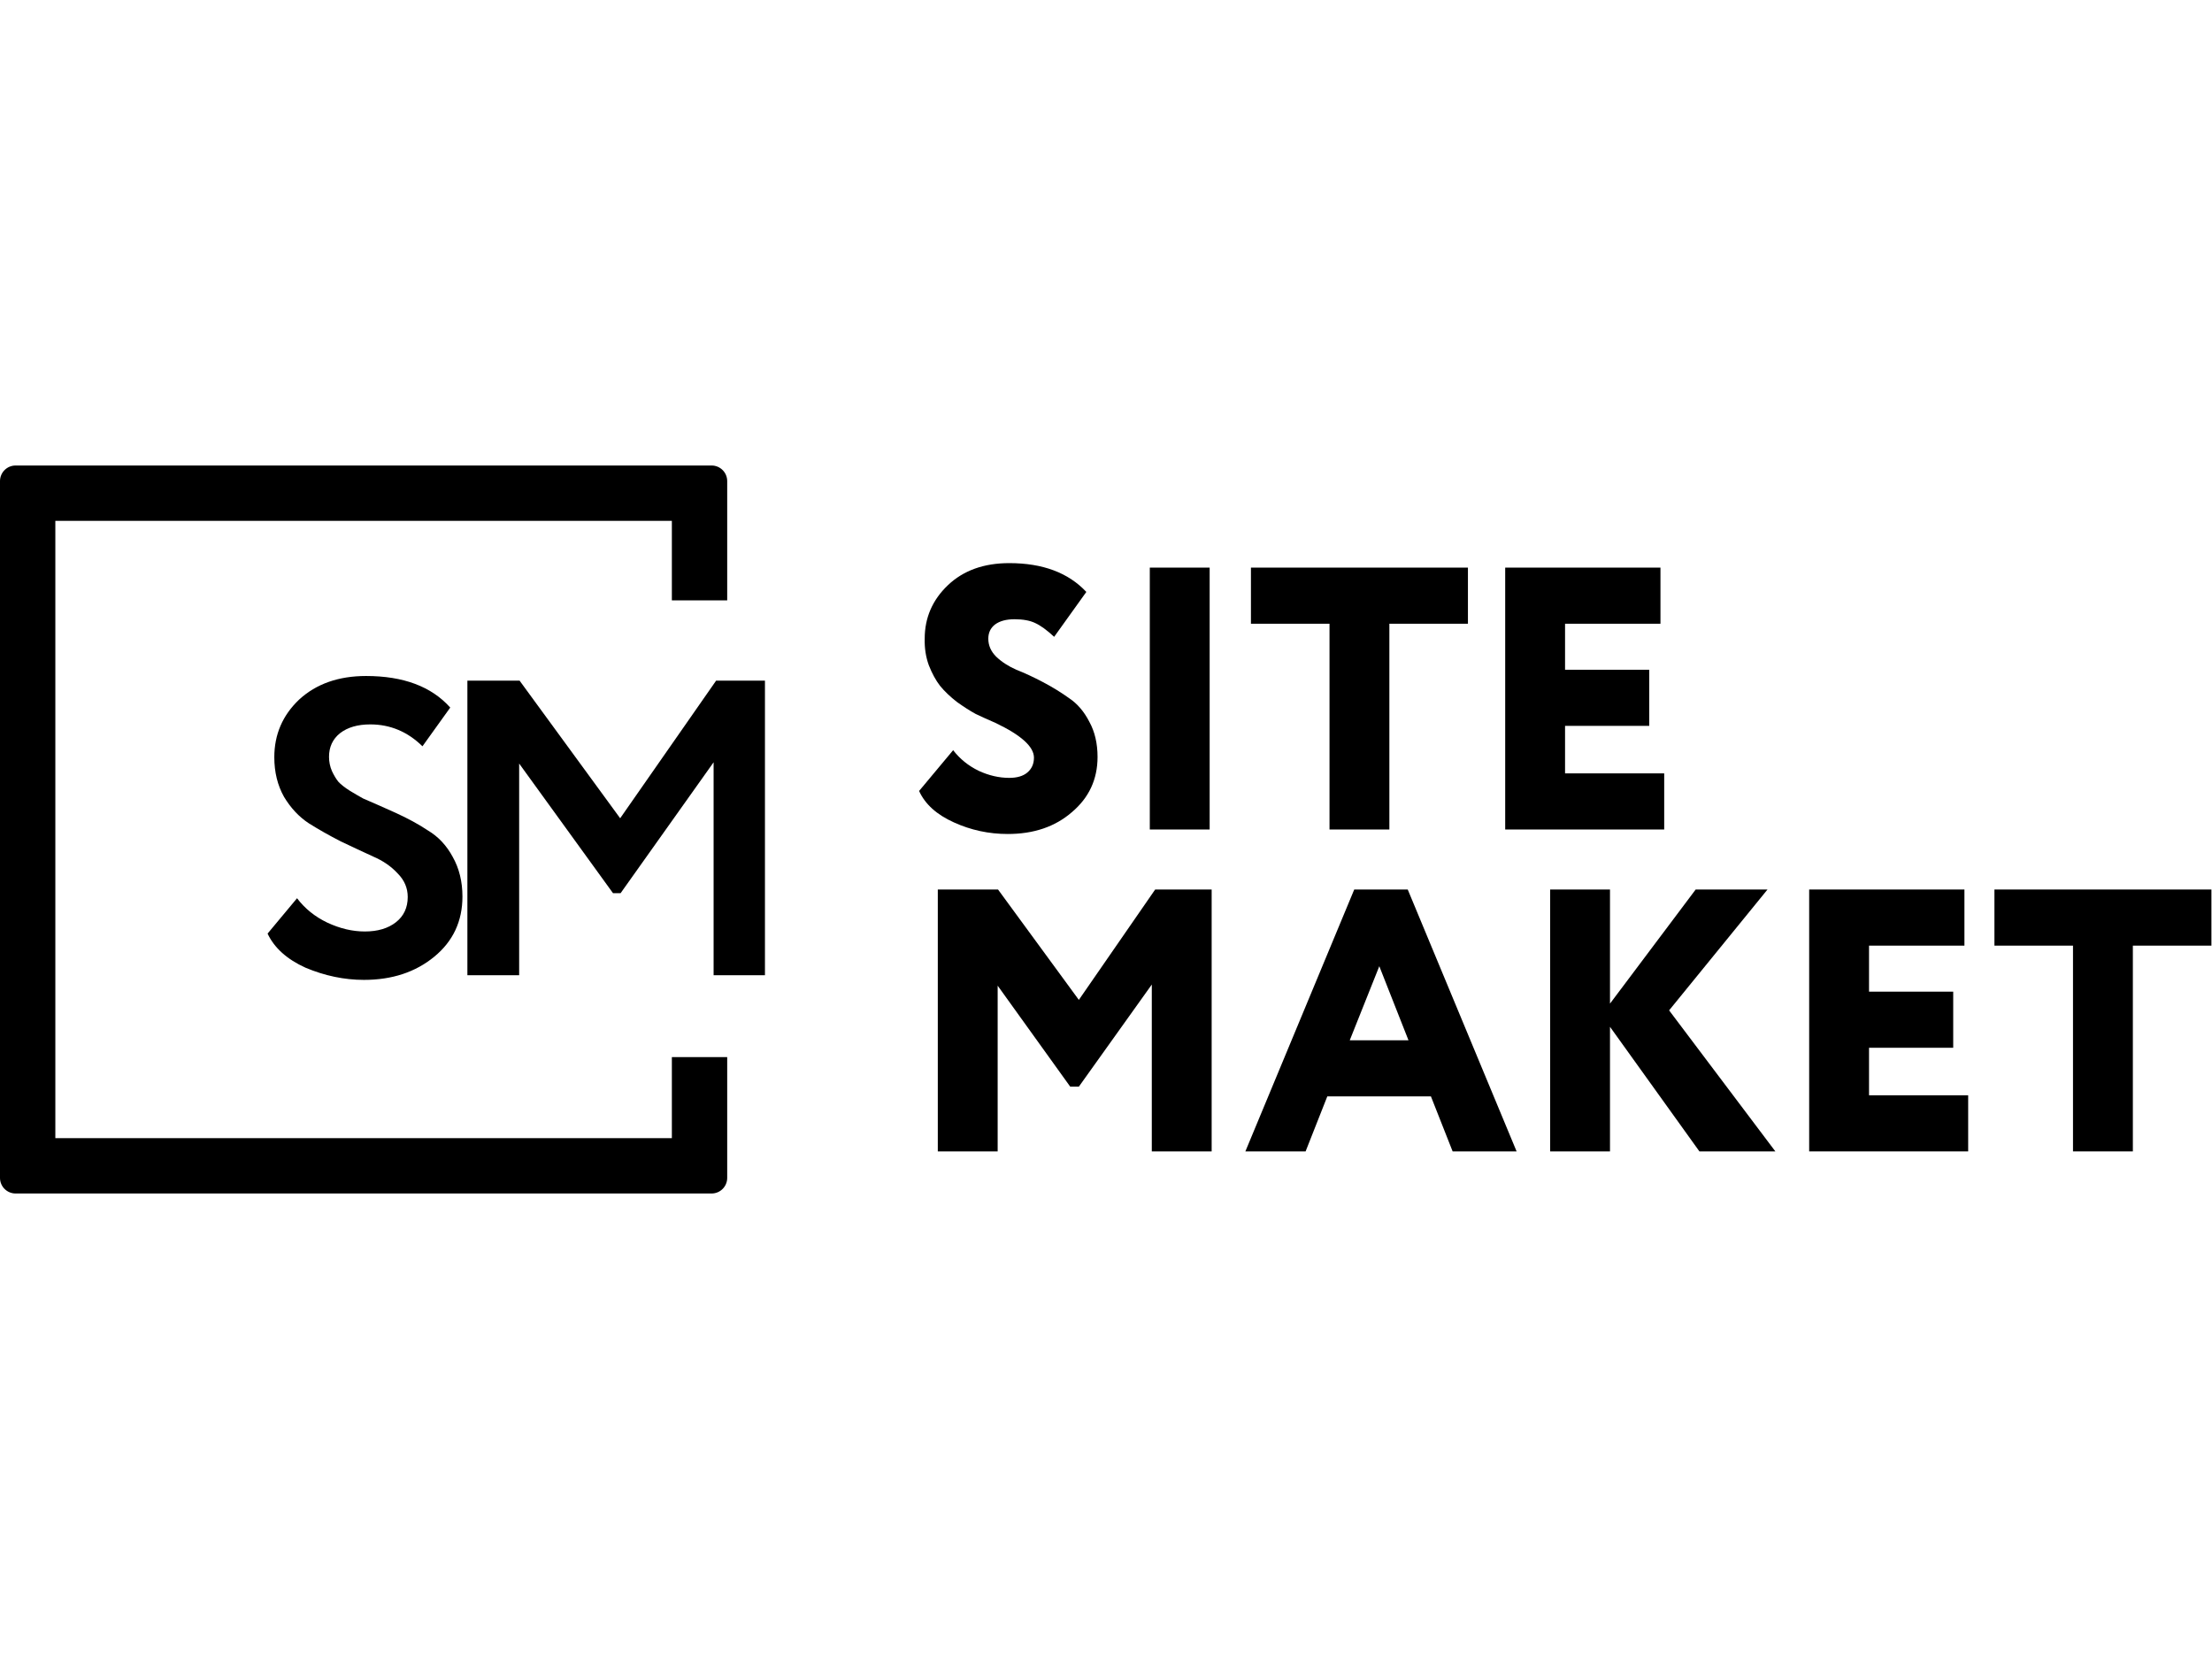
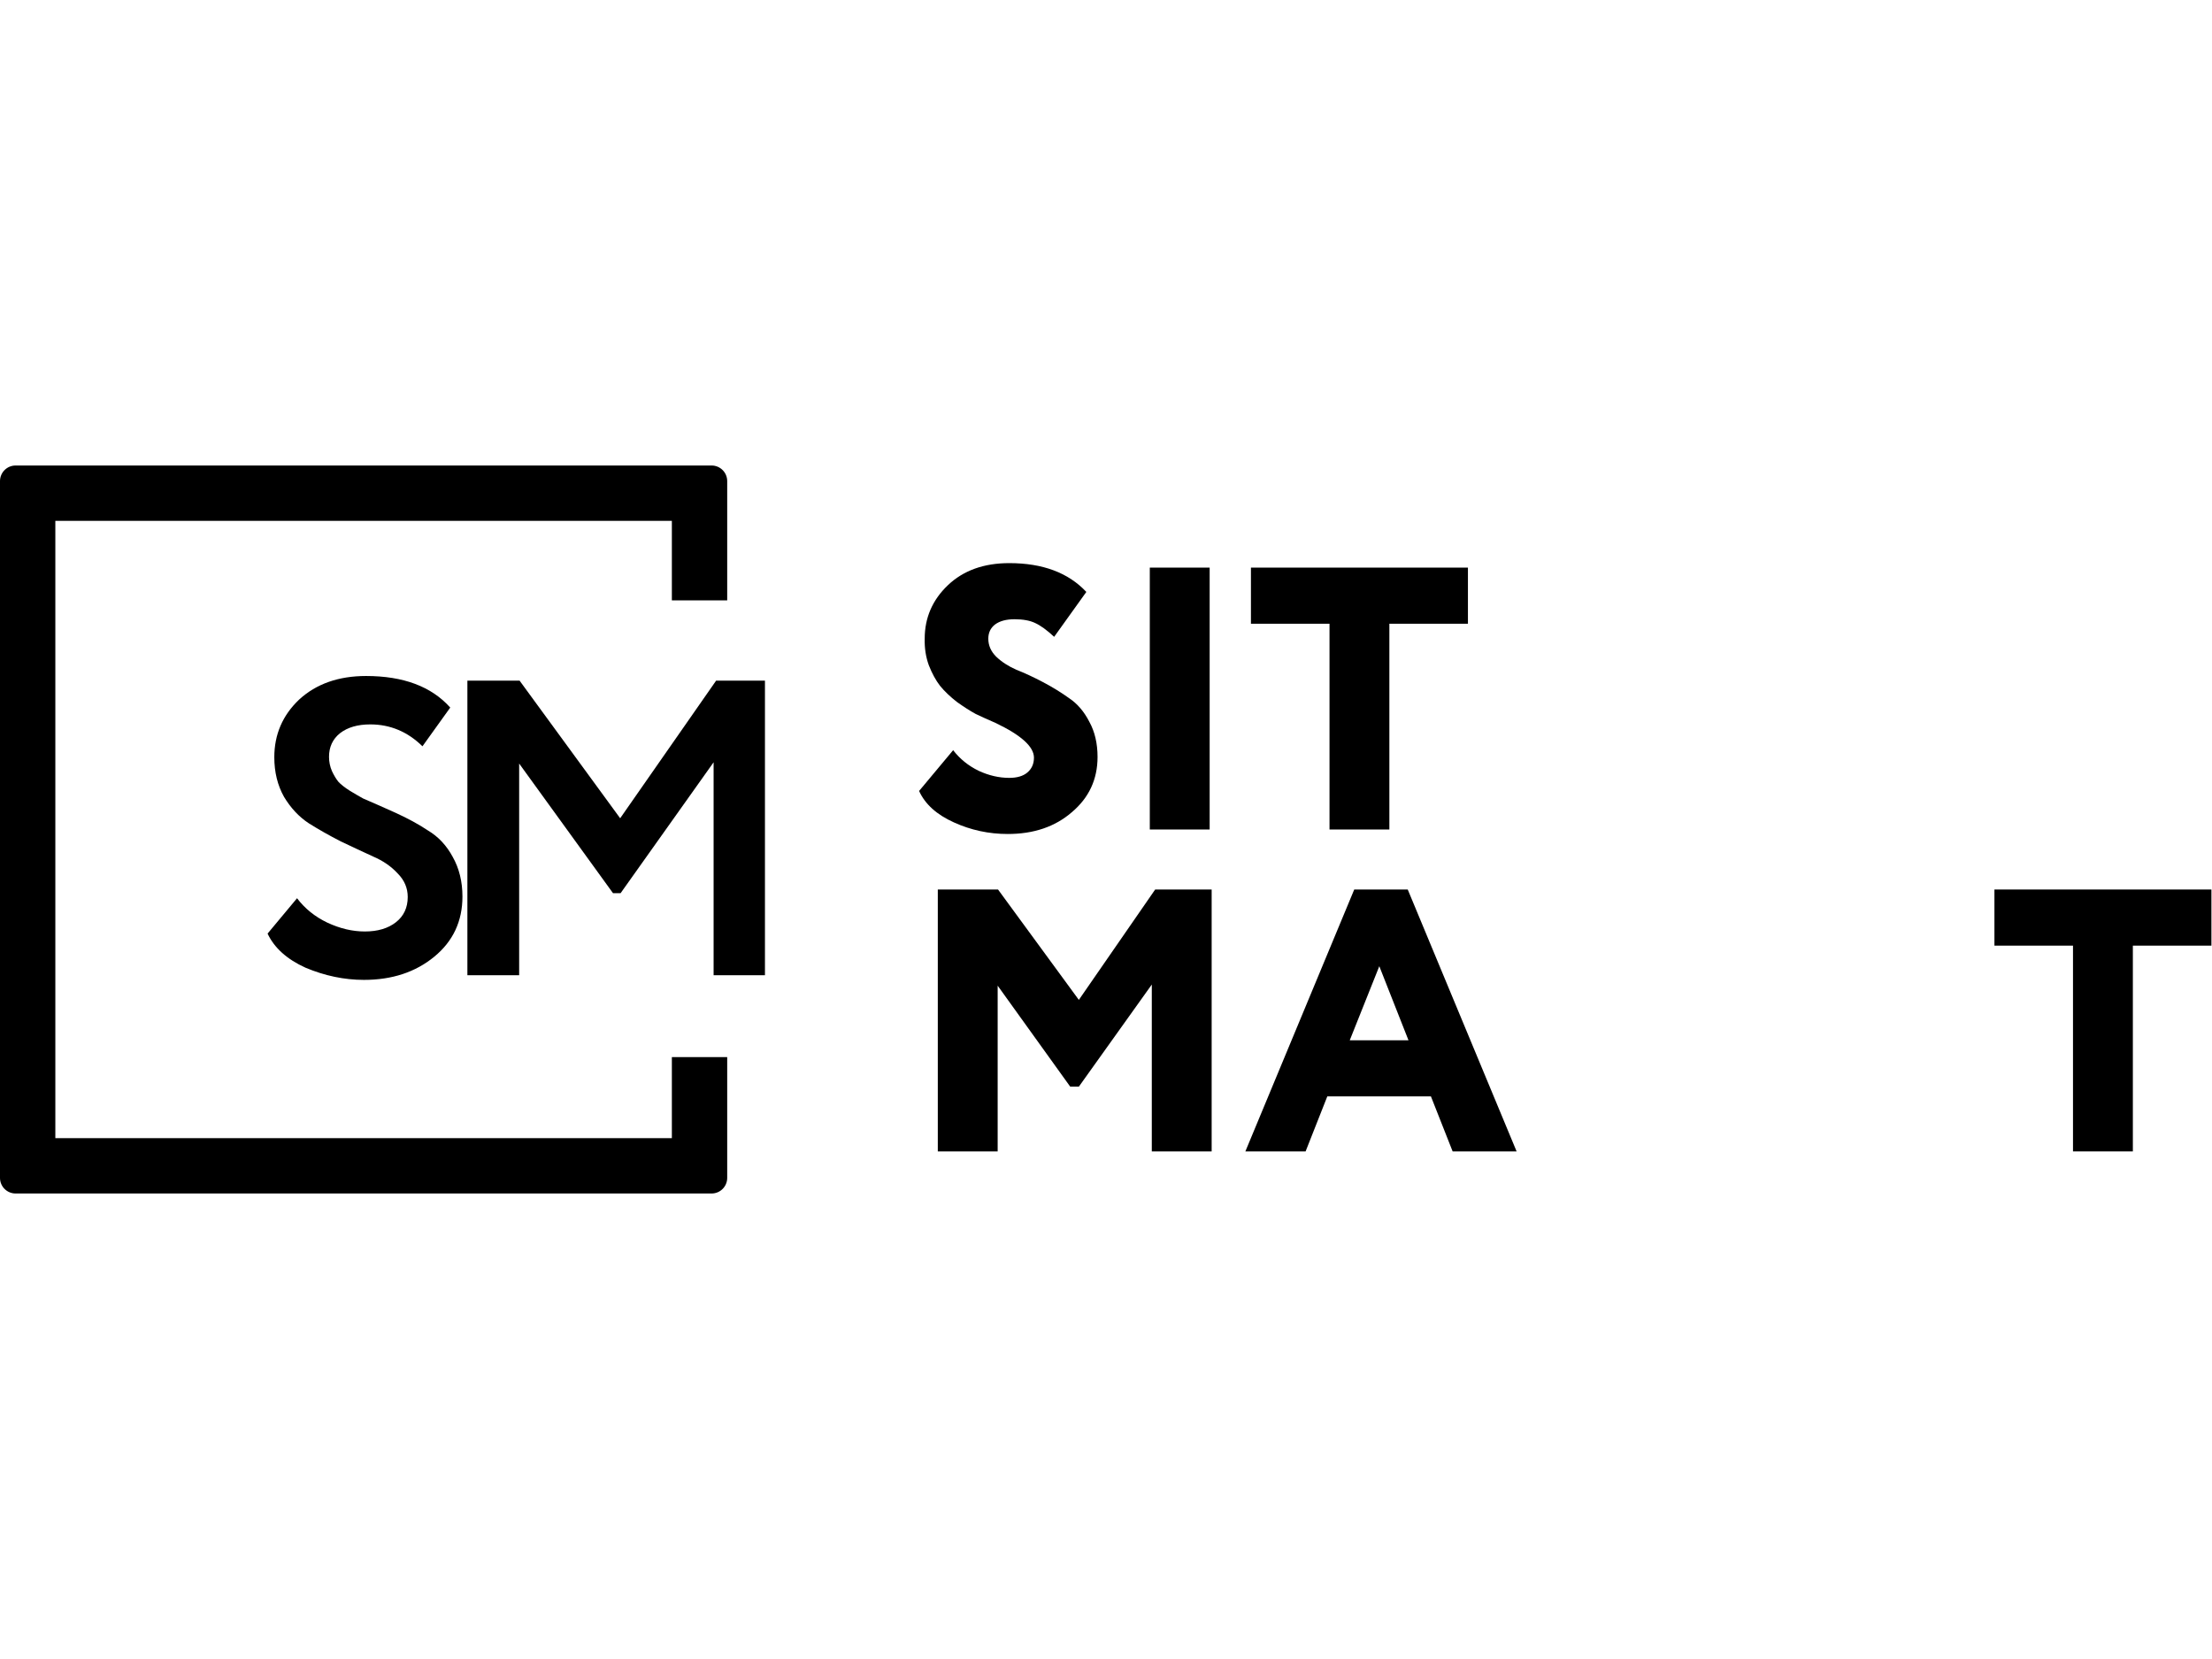
<svg xmlns="http://www.w3.org/2000/svg" width="100" height="75" viewBox="0 0 2838 934" fill="none">
  <path fill-rule="evenodd" clip-rule="evenodd" d="M71 863V71H862V173H933V20C933 8.954 924.046 0 913 0H20C8.954 0 0 8.954 0 20V914C0 925.046 8.954 934 20 934H913C924.046 934 933 925.046 933 914V759H862V863H71Z" fill="black" />
  <path d="M523.12 553.56C523.12 542.04 518.8 531.96 510.16 523.32C501.88 514.32 491.44 507.12 478.84 501.72C466.24 495.96 452.38 489.48 437.26 482.28C422.5 474.72 408.82 466.98 396.22 459.06C383.62 450.78 373 439.44 364.36 425.04C356.08 410.28 351.94 393.36 351.94 374.28C351.94 345.12 362.56 320.46 383.8 300.3C405.76 280.14 434.38 270.06 469.66 270.06C517.54 270.06 553.54 283.56 577.66 310.56L542.02 360.24C522.94 341.52 500.62 332.16 475.06 332.16C458.86 332.16 445.9 335.94 436.18 343.5C426.82 351.06 422.14 361.14 422.14 373.74C422.14 380.22 423.4 386.34 425.92 392.1C428.44 397.5 431.14 402 434.02 405.6C437.26 409.2 442.3 413.16 449.14 417.48C456.34 421.8 461.92 425.04 465.88 427.2C470.2 429 477.22 432.06 486.94 436.38C496.66 440.7 503.5 443.76 507.46 445.56C523.3 452.76 537.16 460.32 549.04 468.24C562.36 476.16 572.98 487.5 580.9 502.26C589.18 517.02 593.32 533.94 593.32 553.02C593.32 584.7 581.26 610.44 557.14 630.24C533.02 650.04 502.96 659.94 466.96 659.94C441.76 659.94 416.74 654.72 391.9 644.28C368.14 633.48 351.94 618.9 343.3 600.54L381.1 555.18C391.18 568.5 404.14 578.94 419.98 586.5C436.18 594.06 452.2 597.84 468.04 597.84C484.6 597.84 497.92 593.88 508 585.96C518.08 578.04 523.12 567.24 523.12 553.56Z" fill="black" />
  <path d="M666.077 654H599.657V276H666.617L795.677 452.58L918.797 276H981.437V654H915.557V380.76L796.217 548.7H786.497L666.077 382.38V654Z" fill="black" />
  <path d="M1326.56 374.84C1326.56 360.76 1310.08 345.88 1277.12 330.2C1267.52 326.04 1259.04 322.2 1251.68 318.68C1244.64 314.84 1236.64 309.72 1227.68 303.32C1219.04 296.6 1211.84 289.72 1206.08 282.68C1200.64 275.64 1195.84 266.84 1191.68 256.28C1187.84 245.72 1186.08 234.36 1186.4 222.2C1186.4 195.32 1196.32 172.44 1216.16 153.56C1236 134.68 1262.24 125.24 1294.88 125.24C1337.76 125.24 1370.72 137.56 1393.76 162.2L1352.48 219.8C1343.2 211.16 1335.04 205.24 1328 202.04C1321.28 198.84 1312.48 197.24 1301.6 197.24C1291.04 197.24 1282.72 199.48 1276.64 203.96C1270.88 208.44 1268 214.52 1268 222.2C1268 230.84 1271.36 238.52 1278.08 245.24C1285.12 251.96 1293.76 257.56 1304 262.04C1314.56 266.2 1325.92 271.48 1338.08 277.88C1350.24 284.28 1361.44 291.16 1371.68 298.52C1382.24 305.56 1390.88 315.64 1397.6 328.76C1404.64 341.56 1408.16 356.6 1408.16 373.88C1408.16 402.68 1397.12 426.36 1375.04 444.92C1353.6 463.48 1326.24 472.76 1292.96 472.76C1268.64 472.76 1245.6 467.8 1223.84 457.88C1201.76 447.96 1186.88 434.52 1179.2 417.56L1222.88 365.24C1231.52 376.44 1242.4 385.24 1255.52 391.64C1268.64 397.72 1281.76 400.76 1294.88 400.76C1304.8 400.76 1312.48 398.52 1317.92 394.04C1323.68 389.24 1326.56 382.84 1326.56 374.84Z" fill="black" />
  <path d="M1551.99 467H1475.19V131H1551.99V467Z" fill="black" />
  <path d="M1705.76 203H1604.96V131H1883.36V203H1782.56V467H1705.76V203Z" fill="black" />
-   <path d="M2135.17 467H1931.17V131H2130.37V203H2007.97V262.04H2115.97V334.04H2007.97V395H2135.17V467Z" fill="black" />
  <path d="M1280 880H1203.2V544H1280.48L1384.16 685.6L1482.08 544H1554.56V880H1477.76V665.92L1384.16 796.96H1373.12L1280 667.36V880Z" fill="black" />
  <path d="M1675.09 880H1597.81L1737.49 544H1806.13L1945.81 880H1863.73L1835.89 809.44H1702.93L1675.09 880ZM1807.09 737.44L1769.65 642.4L1731.73 737.44H1807.09Z" fill="black" />
-   <path d="M2065.63 880H1988.83V544H2065.63V690.4L2175.55 544H2267.71L2141.47 699.04L2277.79 880H2180.35L2065.63 720.16V880Z" fill="black" />
-   <path d="M2525.17 880H2321.17V544H2520.37V616H2397.97V675.04H2505.97V747.04H2397.97V808H2525.17V880Z" fill="black" />
  <path d="M2659.66 616H2558.86V544H2837.26V616H2736.46V880H2659.66V616Z" fill="black" />
</svg>